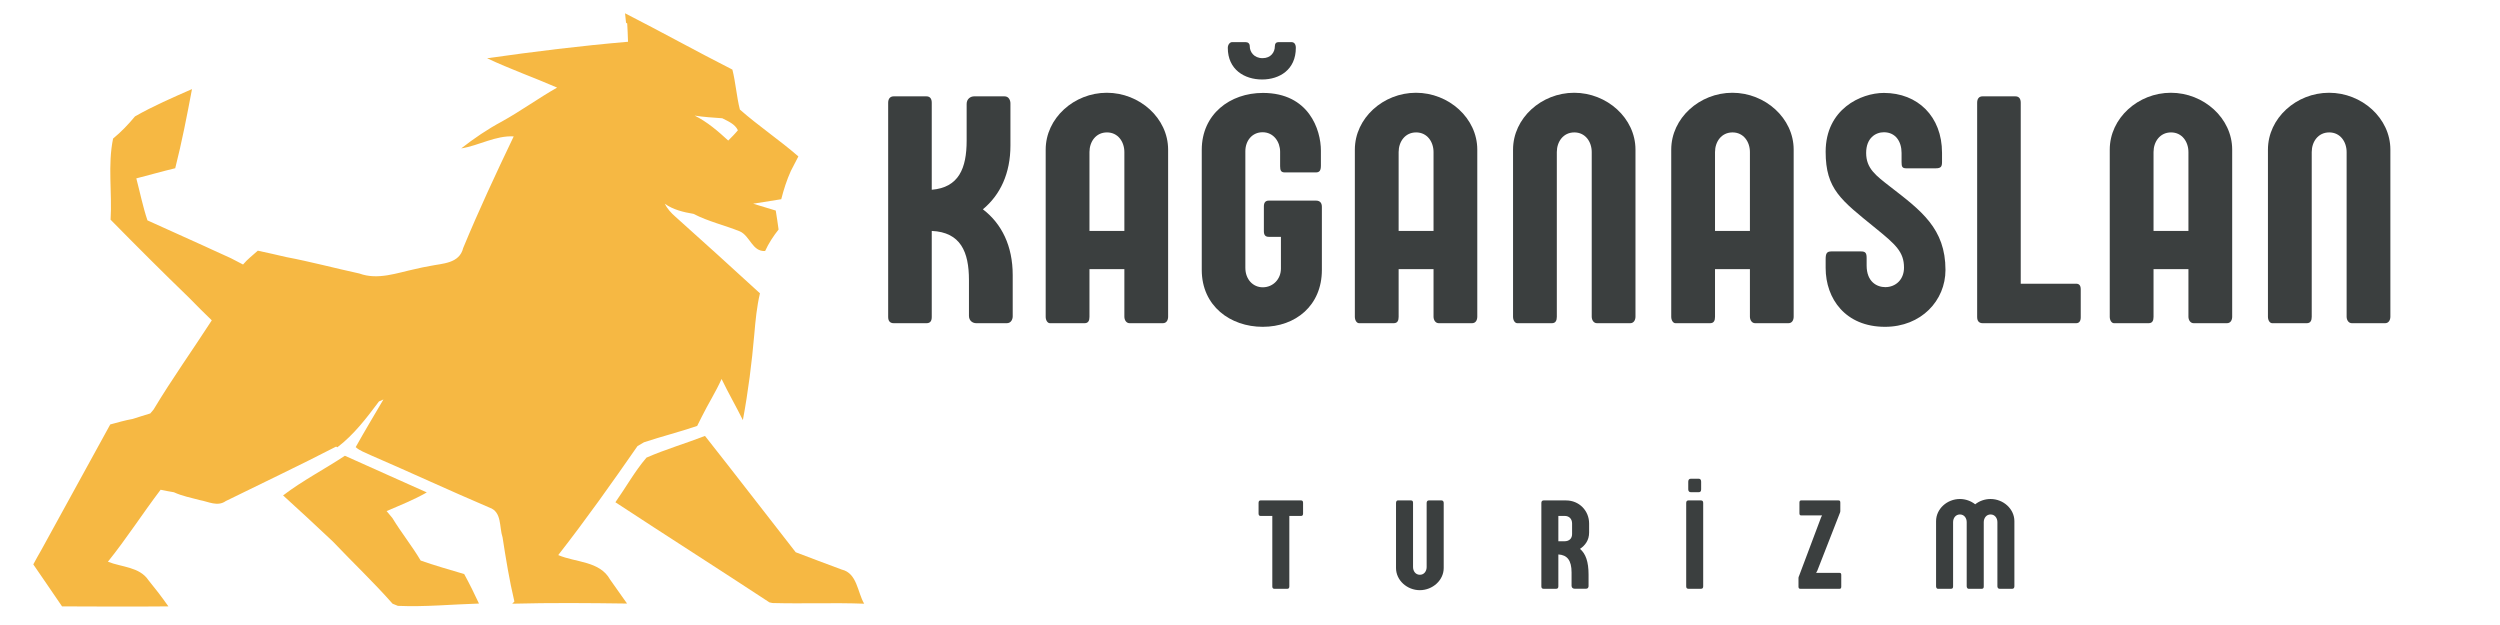
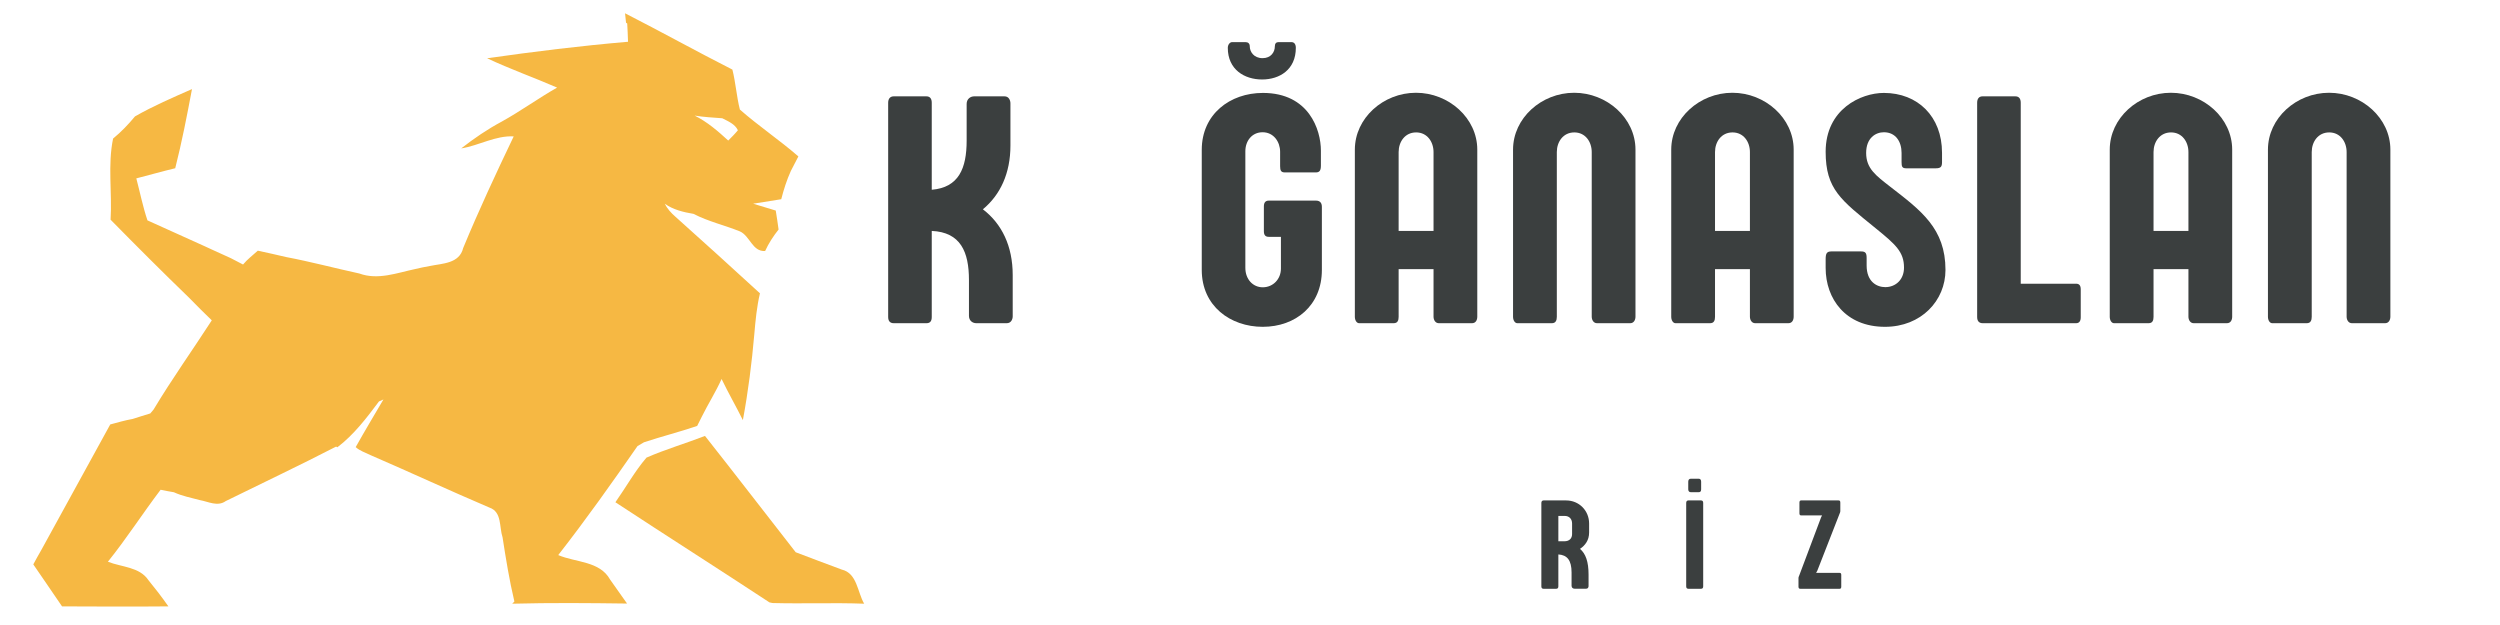
<svg xmlns="http://www.w3.org/2000/svg" width="400" zoomAndPan="magnify" viewBox="0 0 300 75" height="100" preserveAspectRatio="xMidYMid meet" version="1.0">
  <defs>
    <g />
    <clipPath id="dd4cdea98b">
      <path d="M 73 52 L 103.723 52 L 103.723 72.844 L 73 72.844 Z M 73 52 " clip-rule="nonzero" />
    </clipPath>
    <clipPath id="06436673cf">
      <path d="M 3.973 1.594 L 96 1.594 L 96 72.844 L 3.973 72.844 Z M 3.973 1.594 " clip-rule="nonzero" />
    </clipPath>
    <clipPath id="5bd15908a6">
      <path d="M 33 54 L 58 54 L 58 72.844 L 33 72.844 Z M 33 54 " clip-rule="nonzero" />
    </clipPath>
  </defs>
  <g clip-path="url(#dd4cdea98b)">
    <path fill="#f6b843" d="M 101.008 68.348 C 99.172 67.648 97.32 66.988 95.484 66.27 C 91.855 61.629 88.266 56.953 84.598 52.312 C 82.266 53.215 79.871 53.914 77.578 54.914 C 76.16 56.57 75.105 58.492 73.848 60.27 C 79.992 64.309 86.191 68.246 92.332 72.285 L 92.691 72.363 C 96.363 72.465 100.031 72.305 103.699 72.445 C 102.883 71.047 102.863 68.785 101.008 68.348 Z M 101.008 68.348 " fill-opacity="1" fill-rule="nonzero" />
  </g>
  <g clip-path="url(#06436673cf)">
    <path fill="#f6b843" d="M 66.988 66.609 C 70.301 62.371 73.43 57.953 76.5 53.531 C 76.699 53.414 77.098 53.191 77.277 53.074 C 79.391 52.375 81.547 51.832 83.66 51.113 C 83.84 50.754 84.02 50.395 84.199 50.035 C 84.957 48.496 85.895 47.035 86.59 45.477 C 87.387 47.137 88.324 48.754 89.145 50.414 C 89.781 46.996 90.219 43.539 90.52 40.078 C 90.66 38.441 90.816 36.801 91.195 35.199 C 87.828 32.121 84.457 29.043 81.047 26.004 C 80.527 25.547 80.07 25.047 79.77 24.445 C 80.77 25.164 82.023 25.465 83.223 25.664 C 84.996 26.586 86.949 27.023 88.785 27.766 C 90 28.305 90.281 30.223 91.816 30.121 C 92.234 29.203 92.793 28.344 93.43 27.543 C 93.332 26.785 93.211 26.023 93.09 25.266 C 92.176 24.984 91.277 24.727 90.379 24.445 C 91.496 24.266 92.613 24.086 93.75 23.906 C 94.047 22.746 94.406 21.605 94.906 20.508 C 95.207 19.926 95.504 19.348 95.805 18.77 C 93.551 16.809 91.039 15.129 88.785 13.148 C 88.387 11.57 88.285 9.93 87.887 8.352 C 83.559 6.152 79.312 3.793 75.004 1.594 C 75.023 1.875 75.086 2.434 75.125 2.734 L 75.266 2.816 C 75.305 3.555 75.344 4.273 75.363 5.012 C 69.723 5.492 64.078 6.191 58.453 6.992 C 61.207 8.293 64.059 9.293 66.852 10.512 C 64.598 11.789 62.484 13.332 60.211 14.59 C 58.496 15.508 56.879 16.609 55.344 17.809 C 57.477 17.469 59.453 16.25 61.645 16.367 C 59.531 20.785 57.457 25.227 55.582 29.762 C 55.125 31.641 53.109 31.602 51.574 31.922 C 50.996 32.023 50.418 32.141 49.84 32.281 C 47.648 32.742 45.355 33.641 43.121 32.82 C 40.188 32.184 37.277 31.402 34.328 30.844 C 33.211 30.562 32.074 30.344 30.938 30.082 C 30.34 30.621 29.68 31.121 29.164 31.742 L 27.707 30.984 L 25.414 29.941 L 24.637 29.582 L 17.695 26.445 C 17.137 24.785 16.801 23.086 16.359 21.406 C 17.914 21.008 19.449 20.566 21.027 20.188 C 21.824 17.047 22.441 13.871 23.039 10.691 C 20.727 11.711 18.395 12.711 16.199 13.969 C 15.402 14.93 14.547 15.828 13.57 16.629 C 12.91 19.809 13.469 23.125 13.27 26.363 C 16.379 29.523 19.512 32.66 22.703 35.742 C 23.578 36.66 24.496 37.539 25.414 38.441 C 23.102 42.02 20.629 45.477 18.434 49.137 C 18.336 49.254 18.137 49.496 18.035 49.613 C 17.336 49.836 16.621 50.035 15.922 50.273 C 15.004 50.434 14.129 50.695 13.23 50.934 L 4.953 66.008 C 4.617 66.566 4.316 67.148 3.996 67.727 L 4.078 67.848 L 5.531 69.965 L 7.445 72.766 C 11.695 72.785 15.961 72.805 20.207 72.766 C 19.449 71.684 18.652 70.645 17.816 69.625 C 16.738 68.008 14.586 68.066 12.949 67.406 C 15.184 64.629 17.117 61.609 19.273 58.77 C 19.672 58.852 20.469 59.012 20.867 59.07 C 21.863 59.531 22.941 59.73 23.977 60.012 C 24.996 60.191 26.109 60.832 27.09 60.129 C 31.496 57.953 35.961 55.852 40.328 53.594 L 40.488 53.672 C 42.461 52.172 43.996 50.156 45.473 48.176 L 46.012 47.934 C 44.895 49.836 43.758 51.734 42.684 53.652 C 43.18 54.113 43.859 54.312 44.457 54.613 C 49.223 56.672 53.949 58.871 58.734 60.91 C 60.25 61.43 59.891 63.23 60.309 64.488 C 60.707 67.066 61.125 69.645 61.727 72.184 L 61.465 72.445 C 66.051 72.324 70.66 72.363 75.246 72.426 C 74.566 71.465 73.891 70.508 73.211 69.547 C 71.973 67.309 69.082 67.508 66.988 66.609 Z M 86.672 14.191 C 87.367 14.551 88.188 14.871 88.547 15.629 C 88.188 16.07 87.789 16.469 87.387 16.867 C 86.152 15.73 84.875 14.629 83.359 13.871 C 84.457 14.051 85.574 14.109 86.672 14.191 Z M 86.672 14.191 " fill-opacity="1" fill-rule="nonzero" />
  </g>
  <g clip-path="url(#5bd15908a6)">
-     <path fill="#f6b843" d="M 50.48 67.266 C 49.441 65.508 48.145 63.91 47.09 62.168 C 46.91 61.949 46.551 61.531 46.391 61.328 C 48.027 60.629 49.68 59.969 51.215 59.09 C 47.945 57.613 44.656 56.172 41.387 54.691 C 38.934 56.312 36.301 57.672 33.969 59.449 C 35.98 61.27 37.977 63.129 39.949 64.988 C 42.324 67.488 44.836 69.867 47.109 72.445 C 47.27 72.504 47.586 72.645 47.746 72.703 C 50.996 72.844 54.246 72.523 57.477 72.426 C 56.918 71.227 56.34 70.047 55.703 68.887 C 53.949 68.367 52.195 67.867 50.48 67.266 Z M 50.48 67.266 " fill-opacity="1" fill-rule="nonzero" />
-   </g>
+     </g>
  <g fill="#3b3f3f" fill-opacity="1">
    <g transform="translate(105.162, 38.784)">
      <g>
        <path d="M 12.785 -13.668 C 14.871 -15.398 16.09 -17.977 16.09 -21.32 L 16.09 -26.375 C 16.09 -26.73 15.91 -27.223 15.379 -27.223 L 11.742 -27.223 C 11.289 -27.223 10.836 -26.906 10.836 -26.316 L 10.836 -21.91 C 10.836 -18.586 9.895 -16.285 6.648 -16.012 L 6.648 -26.453 C 6.648 -26.926 6.453 -27.223 6 -27.223 L 2.086 -27.223 C 1.652 -27.223 1.418 -26.926 1.418 -26.453 L 1.418 -0.746 C 1.418 -0.273 1.633 0 2.086 0 L 6.02 0 C 6.473 0 6.648 -0.273 6.648 -0.746 L 6.648 -11.074 C 10.109 -10.914 11.113 -8.574 11.113 -5.172 L 11.113 -0.887 C 11.113 -0.297 11.547 0 11.996 0 L 15.656 0 C 16.168 0 16.363 -0.473 16.363 -0.824 L 16.363 -5.781 C 16.363 -9.266 15.047 -11.938 12.785 -13.668 Z M 12.785 -13.668 " />
      </g>
    </g>
  </g>
  <g fill="#3b3f3f" fill-opacity="1">
    <g transform="translate(124.244, 38.784)">
      <g>
-         <path d="M 6.492 -20.535 C 6.492 -21.773 7.258 -22.895 8.594 -22.895 C 9.914 -22.895 10.68 -21.773 10.68 -20.535 L 10.68 -11.074 L 6.492 -11.074 Z M 15.93 -20.828 C 15.93 -24.605 12.508 -27.652 8.574 -27.652 C 4.641 -27.652 1.238 -24.605 1.238 -20.828 L 1.238 -0.766 C 1.238 -0.355 1.457 0 1.75 0 L 5.902 0 C 6.371 0 6.492 -0.336 6.492 -0.766 L 6.492 -6.492 L 10.68 -6.492 L 10.68 -0.785 C 10.68 -0.375 10.914 0 11.309 0 L 15.301 0 C 15.754 0 15.93 -0.395 15.93 -0.785 Z M 15.93 -20.828 " />
-       </g>
+         </g>
    </g>
  </g>
  <g fill="#3b3f3f" fill-opacity="1">
    <g transform="translate(143.227, 38.784)">
      <g>
        <path d="M 10.484 -6.551 C 10.484 -5.309 9.559 -4.309 8.301 -4.309 C 7.141 -4.309 6.215 -5.25 6.215 -6.648 L 6.215 -20.633 C 6.215 -21.891 7.023 -22.914 8.281 -22.914 C 9.617 -22.914 10.387 -21.754 10.387 -20.574 L 10.387 -18.844 C 10.387 -18.312 10.504 -18.094 10.957 -18.094 L 14.672 -18.094 C 15.125 -18.094 15.281 -18.332 15.281 -18.922 L 15.281 -20.711 C 15.281 -23.207 13.848 -27.633 8.32 -27.633 C 4.367 -27.633 0.984 -25.078 0.984 -20.809 L 0.984 -6.391 C 0.984 -2.047 4.426 0.434 8.301 0.434 C 12.254 0.434 15.398 -2.125 15.398 -6.391 L 15.398 -13.965 C 15.398 -14.438 15.164 -14.711 14.691 -14.711 L 9.027 -14.711 C 8.633 -14.711 8.438 -14.477 8.438 -14.023 L 8.438 -11.035 C 8.438 -10.562 8.633 -10.363 9.027 -10.363 L 10.484 -10.363 Z M 12.273 -33.043 C 12.273 -33.457 12.098 -33.73 11.742 -33.73 L 10.188 -33.73 C 9.914 -33.73 9.754 -33.555 9.754 -33.219 C 9.754 -32.531 9.285 -31.805 8.281 -31.805 C 7.238 -31.805 6.746 -32.57 6.746 -33.219 C 6.746 -33.555 6.551 -33.73 6.234 -33.73 L 4.621 -33.73 C 4.387 -33.73 4.109 -33.457 4.109 -33.043 C 4.109 -30.426 6.117 -29.246 8.223 -29.246 C 10.324 -29.246 12.273 -30.426 12.273 -33.043 Z M 12.273 -33.043 " />
      </g>
    </g>
  </g>
  <g fill="#3b3f3f" fill-opacity="1">
    <g transform="translate(161.344, 38.784)">
      <g>
        <path d="M 6.492 -20.535 C 6.492 -21.773 7.258 -22.895 8.594 -22.895 C 9.914 -22.895 10.68 -21.773 10.68 -20.535 L 10.68 -11.074 L 6.492 -11.074 Z M 15.93 -20.828 C 15.93 -24.605 12.508 -27.652 8.574 -27.652 C 4.641 -27.652 1.238 -24.605 1.238 -20.828 L 1.238 -0.766 C 1.238 -0.355 1.457 0 1.75 0 L 5.902 0 C 6.371 0 6.492 -0.336 6.492 -0.766 L 6.492 -6.492 L 10.68 -6.492 L 10.68 -0.785 C 10.68 -0.375 10.914 0 11.309 0 L 15.301 0 C 15.754 0 15.93 -0.395 15.93 -0.785 Z M 15.93 -20.828 " />
      </g>
    </g>
  </g>
  <g fill="#3b3f3f" fill-opacity="1">
    <g transform="translate(180.327, 38.784)">
      <g>
        <path d="M 15.301 0 C 15.734 0 15.93 -0.395 15.93 -0.785 L 15.93 -20.828 C 15.93 -24.605 12.508 -27.652 8.574 -27.652 C 4.641 -27.652 1.238 -24.605 1.238 -20.828 L 1.238 -0.766 C 1.238 -0.355 1.457 0 1.75 0 L 5.902 0 C 6.352 0 6.492 -0.336 6.492 -0.766 L 6.492 -20.535 C 6.492 -21.773 7.258 -22.895 8.594 -22.895 C 9.914 -22.895 10.68 -21.773 10.68 -20.535 L 10.68 -0.785 C 10.68 -0.375 10.914 0 11.309 0 Z M 15.301 0 " />
      </g>
    </g>
  </g>
  <g fill="#3b3f3f" fill-opacity="1">
    <g transform="translate(199.31, 38.784)">
      <g>
        <path d="M 6.492 -20.535 C 6.492 -21.773 7.258 -22.895 8.594 -22.895 C 9.914 -22.895 10.68 -21.773 10.68 -20.535 L 10.68 -11.074 L 6.492 -11.074 Z M 15.93 -20.828 C 15.93 -24.605 12.508 -27.652 8.574 -27.652 C 4.641 -27.652 1.238 -24.605 1.238 -20.828 L 1.238 -0.766 C 1.238 -0.355 1.457 0 1.75 0 L 5.902 0 C 6.371 0 6.492 -0.336 6.492 -0.766 L 6.492 -6.492 L 10.68 -6.492 L 10.68 -0.785 C 10.68 -0.375 10.914 0 11.309 0 L 15.301 0 C 15.754 0 15.93 -0.395 15.93 -0.785 Z M 15.93 -20.828 " />
      </g>
    </g>
  </g>
  <g fill="#3b3f3f" fill-opacity="1">
    <g transform="translate(218.293, 38.784)">
      <g>
-         <path d="M 9.895 -19.332 C 9.895 -18.781 9.973 -18.586 10.465 -18.586 L 13.984 -18.586 C 14.613 -18.586 14.75 -18.781 14.75 -19.332 L 14.75 -20.453 C 14.75 -24.801 11.84 -27.633 7.77 -27.633 C 5.016 -27.633 0.785 -25.688 0.785 -20.574 C 0.785 -16.07 2.637 -14.77 6.746 -11.426 C 9.164 -9.461 10.188 -8.574 10.188 -6.668 C 10.188 -5.23 9.184 -4.328 7.945 -4.328 C 6.941 -4.328 5.703 -4.957 5.703 -6.922 L 5.703 -7.809 C 5.703 -8.398 5.586 -8.613 5.035 -8.613 L 1.457 -8.613 C 0.906 -8.613 0.785 -8.34 0.785 -7.672 L 0.785 -6.629 C 0.785 -2.93 3.168 0.434 7.906 0.434 C 12.254 0.434 15.164 -2.715 15.164 -6.391 C 15.164 -11.367 12.234 -13.512 8.555 -16.363 C 6.805 -17.723 5.645 -18.566 5.645 -20.434 C 5.645 -22.227 6.785 -22.914 7.77 -22.914 C 9.184 -22.914 9.895 -21.793 9.895 -20.434 Z M 9.895 -19.332 " />
+         <path d="M 9.895 -19.332 C 9.895 -18.781 9.973 -18.586 10.465 -18.586 L 13.984 -18.586 C 14.613 -18.586 14.75 -18.781 14.75 -19.332 L 14.75 -20.453 C 14.75 -24.801 11.84 -27.633 7.77 -27.633 C 5.016 -27.633 0.785 -25.688 0.785 -20.574 C 0.785 -16.07 2.637 -14.77 6.746 -11.426 C 9.164 -9.461 10.188 -8.574 10.188 -6.668 C 10.188 -5.23 9.184 -4.328 7.945 -4.328 C 6.941 -4.328 5.703 -4.957 5.703 -6.922 L 5.703 -7.809 C 5.703 -8.398 5.586 -8.613 5.035 -8.613 L 1.457 -8.613 C 0.906 -8.613 0.785 -8.34 0.785 -7.672 L 0.785 -6.629 C 0.785 -2.93 3.168 0.434 7.906 0.434 C 12.254 0.434 15.164 -2.715 15.164 -6.391 C 15.164 -11.367 12.234 -13.512 8.555 -16.363 C 6.805 -17.723 5.645 -18.566 5.645 -20.434 C 5.645 -22.227 6.785 -22.914 7.77 -22.914 C 9.184 -22.914 9.895 -21.793 9.895 -20.434 Z " />
      </g>
    </g>
  </g>
  <g fill="#3b3f3f" fill-opacity="1">
    <g transform="translate(235.84, 38.784)">
      <g>
        <path d="M 13.297 0 C 13.648 0 13.848 -0.234 13.848 -0.707 L 13.848 -4.07 C 13.848 -4.543 13.648 -4.738 13.297 -4.738 L 6.648 -4.738 L 6.648 -26.453 C 6.648 -26.926 6.453 -27.223 6 -27.223 L 2.066 -27.223 C 1.633 -27.223 1.418 -26.926 1.418 -26.453 L 1.418 -0.746 C 1.418 -0.273 1.633 0 2.086 0 Z M 13.297 0 " />
      </g>
    </g>
  </g>
  <g fill="#3b3f3f" fill-opacity="1">
    <g transform="translate(251.932, 38.784)">
      <g>
        <path d="M 6.492 -20.535 C 6.492 -21.773 7.258 -22.895 8.594 -22.895 C 9.914 -22.895 10.68 -21.773 10.68 -20.535 L 10.68 -11.074 L 6.492 -11.074 Z M 15.93 -20.828 C 15.93 -24.605 12.508 -27.652 8.574 -27.652 C 4.641 -27.652 1.238 -24.605 1.238 -20.828 L 1.238 -0.766 C 1.238 -0.355 1.457 0 1.75 0 L 5.902 0 C 6.371 0 6.492 -0.336 6.492 -0.766 L 6.492 -6.492 L 10.68 -6.492 L 10.68 -0.785 C 10.68 -0.375 10.914 0 11.309 0 L 15.301 0 C 15.754 0 15.93 -0.395 15.93 -0.785 Z M 15.93 -20.828 " />
      </g>
    </g>
  </g>
  <g fill="#3b3f3f" fill-opacity="1">
    <g transform="translate(270.915, 38.784)">
      <g>
        <path d="M 15.301 0 C 15.734 0 15.93 -0.395 15.93 -0.785 L 15.93 -20.828 C 15.93 -24.605 12.508 -27.652 8.574 -27.652 C 4.641 -27.652 1.238 -24.605 1.238 -20.828 L 1.238 -0.766 C 1.238 -0.355 1.457 0 1.75 0 L 5.902 0 C 6.352 0 6.492 -0.336 6.492 -0.766 L 6.492 -20.535 C 6.492 -21.773 7.258 -22.895 8.594 -22.895 C 9.914 -22.895 10.68 -21.773 10.68 -20.535 L 10.68 -0.785 C 10.68 -0.375 10.914 0 11.309 0 Z M 15.301 0 " />
      </g>
    </g>
  </g>
  <g fill="#3b3f3f" fill-opacity="1">
    <g transform="translate(151.036, 70.653)">
      <g>
-         <path d="M 5.109 -8.742 C 5.242 -8.742 5.332 -8.832 5.332 -9.016 L 5.332 -10.328 C 5.332 -10.512 5.242 -10.602 5.109 -10.602 L 0.215 -10.602 C 0.086 -10.602 -0.008 -10.504 -0.008 -10.32 L -0.008 -9.016 C -0.008 -8.832 0.086 -8.742 0.215 -8.742 L 1.641 -8.742 L 1.641 -0.27 C 1.641 -0.094 1.73 0 1.863 0 L 3.465 0 C 3.586 0 3.684 -0.094 3.684 -0.27 L 3.684 -8.742 Z M 5.109 -8.742 " />
-       </g>
+         </g>
    </g>
  </g>
  <g fill="#3b3f3f" fill-opacity="1">
    <g transform="translate(167.038, 70.653)">
      <g>
-         <path d="M 4.16 -2.605 C 4.16 -2.121 3.863 -1.68 3.348 -1.68 C 2.828 -1.68 2.527 -2.121 2.527 -2.605 L 2.527 -10.305 C 2.527 -10.465 2.48 -10.602 2.297 -10.602 L 0.684 -10.602 C 0.574 -10.602 0.484 -10.465 0.484 -10.305 L 0.484 -2.488 C 0.484 -1.02 1.809 0.168 3.34 0.168 C 4.871 0.168 6.207 -1.02 6.207 -2.488 L 6.207 -10.297 C 6.207 -10.449 6.129 -10.602 5.961 -10.602 L 4.406 -10.602 C 4.246 -10.602 4.16 -10.457 4.16 -10.297 Z M 4.16 -2.605 " />
-       </g>
+         </g>
    </g>
  </g>
  <g fill="#3b3f3f" fill-opacity="1">
    <g transform="translate(184.412, 70.653)">
      <g>
        <path d="M 4.238 -6.566 C 4.238 -6.043 3.914 -5.699 3.301 -5.699 L 2.59 -5.699 L 2.59 -8.742 L 3.355 -8.742 C 3.883 -8.742 4.238 -8.391 4.238 -7.836 Z M 5.938 -0.008 C 6.145 -0.008 6.215 -0.191 6.215 -0.328 L 6.215 -1.707 C 6.215 -3.242 5.875 -4.207 5.188 -4.789 C 5.809 -5.203 6.281 -5.832 6.281 -6.742 L 6.281 -7.836 C 6.281 -9.363 5.094 -10.602 3.516 -10.602 L 0.812 -10.602 C 0.652 -10.602 0.551 -10.488 0.551 -10.305 L 0.551 -0.285 C 0.551 -0.105 0.629 0 0.805 0 L 2.336 0 C 2.504 0 2.59 -0.105 2.59 -0.285 L 2.59 -4.121 C 3.641 -4.055 4.176 -3.434 4.176 -1.953 L 4.176 -0.352 C 4.176 -0.121 4.352 -0.008 4.527 -0.008 Z M 5.938 -0.008 " />
      </g>
    </g>
  </g>
  <g fill="#3b3f3f" fill-opacity="1">
    <g transform="translate(201.793, 70.653)">
      <g>
        <path d="M 2.59 -10.305 C 2.59 -10.488 2.512 -10.602 2.336 -10.602 L 0.805 -10.602 C 0.645 -10.602 0.551 -10.488 0.551 -10.305 L 0.551 -0.293 C 0.551 -0.105 0.629 0 0.805 0 L 2.336 0 C 2.512 0 2.59 -0.105 2.59 -0.293 Z M 2.344 -12.848 C 2.344 -13.078 2.246 -13.207 2.047 -13.207 L 1.109 -13.207 C 0.891 -13.207 0.797 -13.055 0.797 -12.848 L 0.797 -11.93 C 0.797 -11.676 0.949 -11.59 1.109 -11.59 L 2.047 -11.59 C 2.23 -11.59 2.344 -11.668 2.344 -11.93 Z M 2.344 -12.848 " />
      </g>
    </g>
  </g>
  <g fill="#3b3f3f" fill-opacity="1">
    <g transform="translate(215.627, 70.653)">
      <g>
        <path d="M 2.305 -1.906 L 2.453 -2.176 L 5.18 -9.156 C 5.195 -9.188 5.211 -9.262 5.211 -9.332 L 5.211 -10.344 C 5.211 -10.52 5.156 -10.602 4.996 -10.602 L 0.496 -10.602 C 0.383 -10.602 0.305 -10.52 0.305 -10.352 L 0.305 -9.055 C 0.305 -8.887 0.375 -8.805 0.496 -8.805 L 3.02 -8.805 L 2.902 -8.566 L 0.254 -1.523 C 0.223 -1.465 0.199 -1.402 0.191 -1.309 L 0.191 -0.246 C 0.191 -0.078 0.27 0 0.391 0 L 5.141 0 C 5.254 0 5.324 -0.078 5.324 -0.246 L 5.324 -1.672 C 5.324 -1.832 5.254 -1.906 5.141 -1.906 Z M 2.305 -1.906 " />
      </g>
    </g>
  </g>
  <g fill="#3b3f3f" fill-opacity="1">
    <g transform="translate(231.844, 70.653)">
      <g>
-         <path d="M 7.844 -0.305 C 7.844 -0.145 7.93 0 8.09 0 L 9.645 0 C 9.812 0 9.883 -0.152 9.883 -0.305 L 9.883 -8.113 C 9.883 -9.586 8.551 -10.773 7.02 -10.773 C 6.328 -10.773 5.676 -10.535 5.18 -10.137 C 4.672 -10.535 4.023 -10.773 3.34 -10.773 C 1.809 -10.773 0.484 -9.586 0.484 -8.113 L 0.484 -0.297 C 0.484 -0.137 0.574 0 0.684 0 L 2.297 0 C 2.48 0 2.527 -0.129 2.527 -0.297 L 2.527 -8 C 2.527 -8.48 2.828 -8.918 3.348 -8.918 C 3.863 -8.918 4.16 -8.48 4.16 -8 L 4.16 -0.297 C 4.16 -0.137 4.262 0 4.367 0 L 5.984 0 C 6.168 0 6.207 -0.129 6.207 -0.293 L 6.207 -8.027 C 6.223 -8.496 6.52 -8.918 7.027 -8.918 C 7.539 -8.918 7.844 -8.48 7.844 -8 Z M 7.844 -0.305 " />
-       </g>
+         </g>
    </g>
  </g>
</svg>